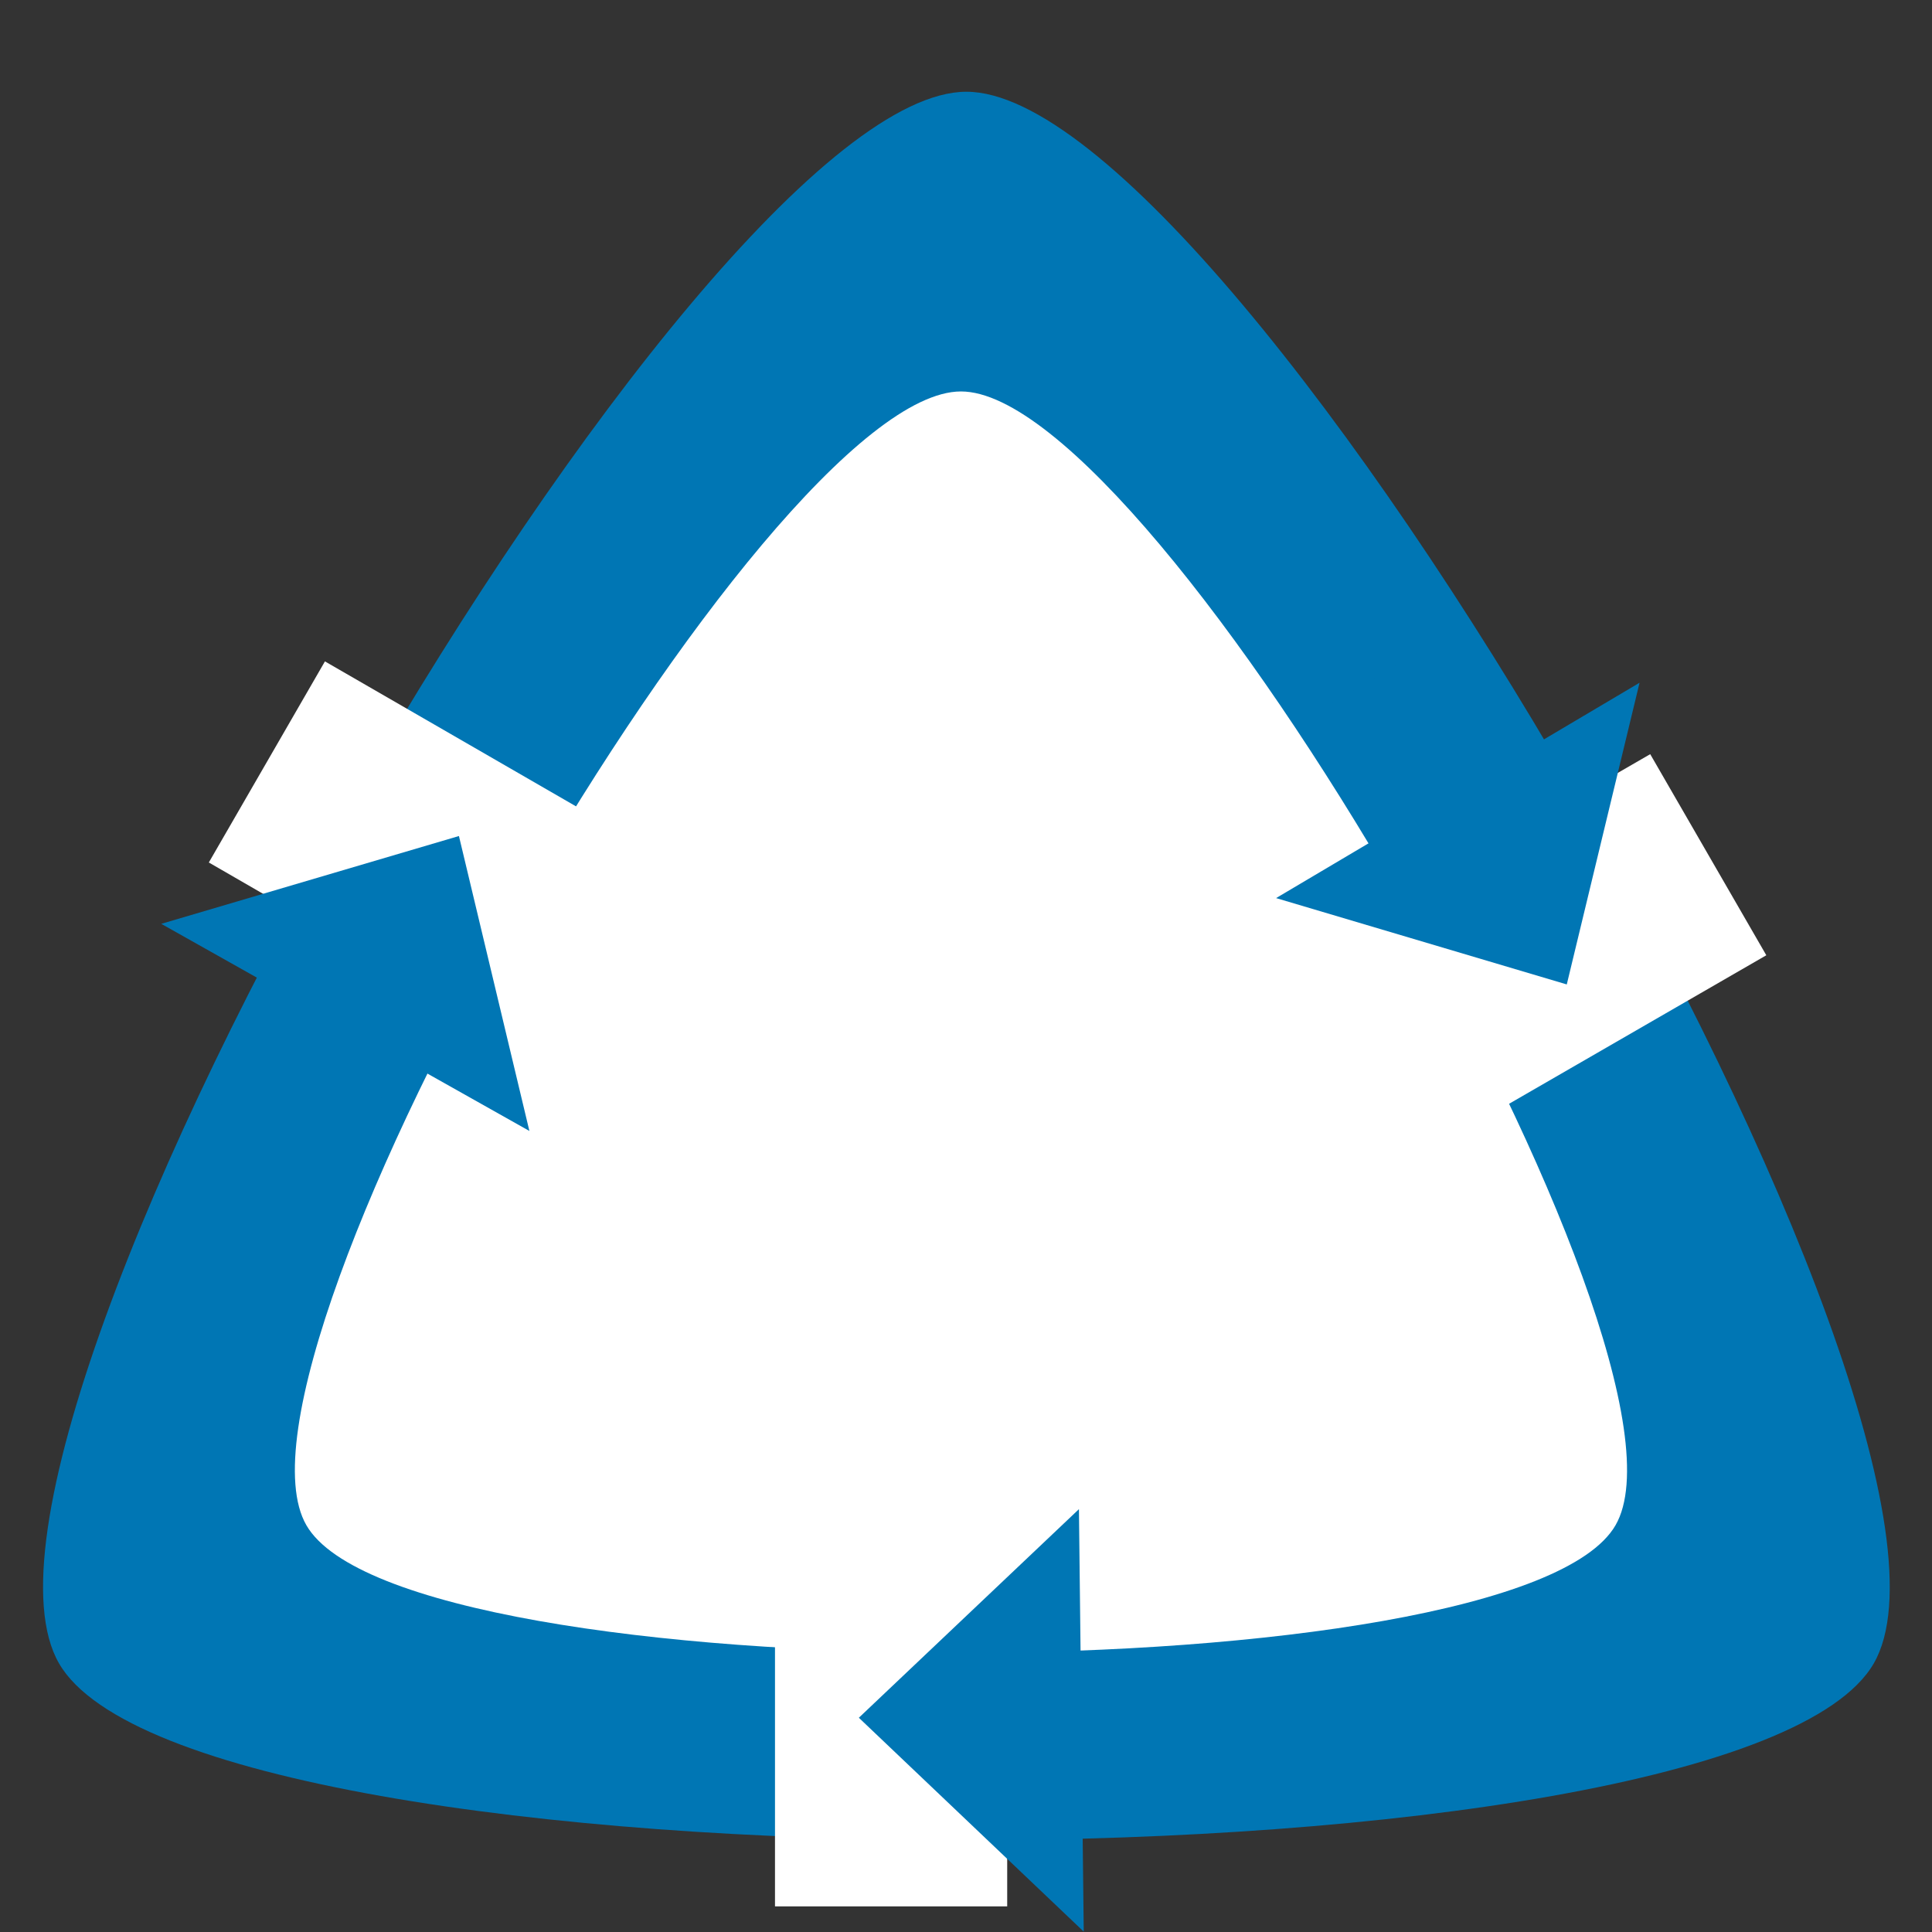
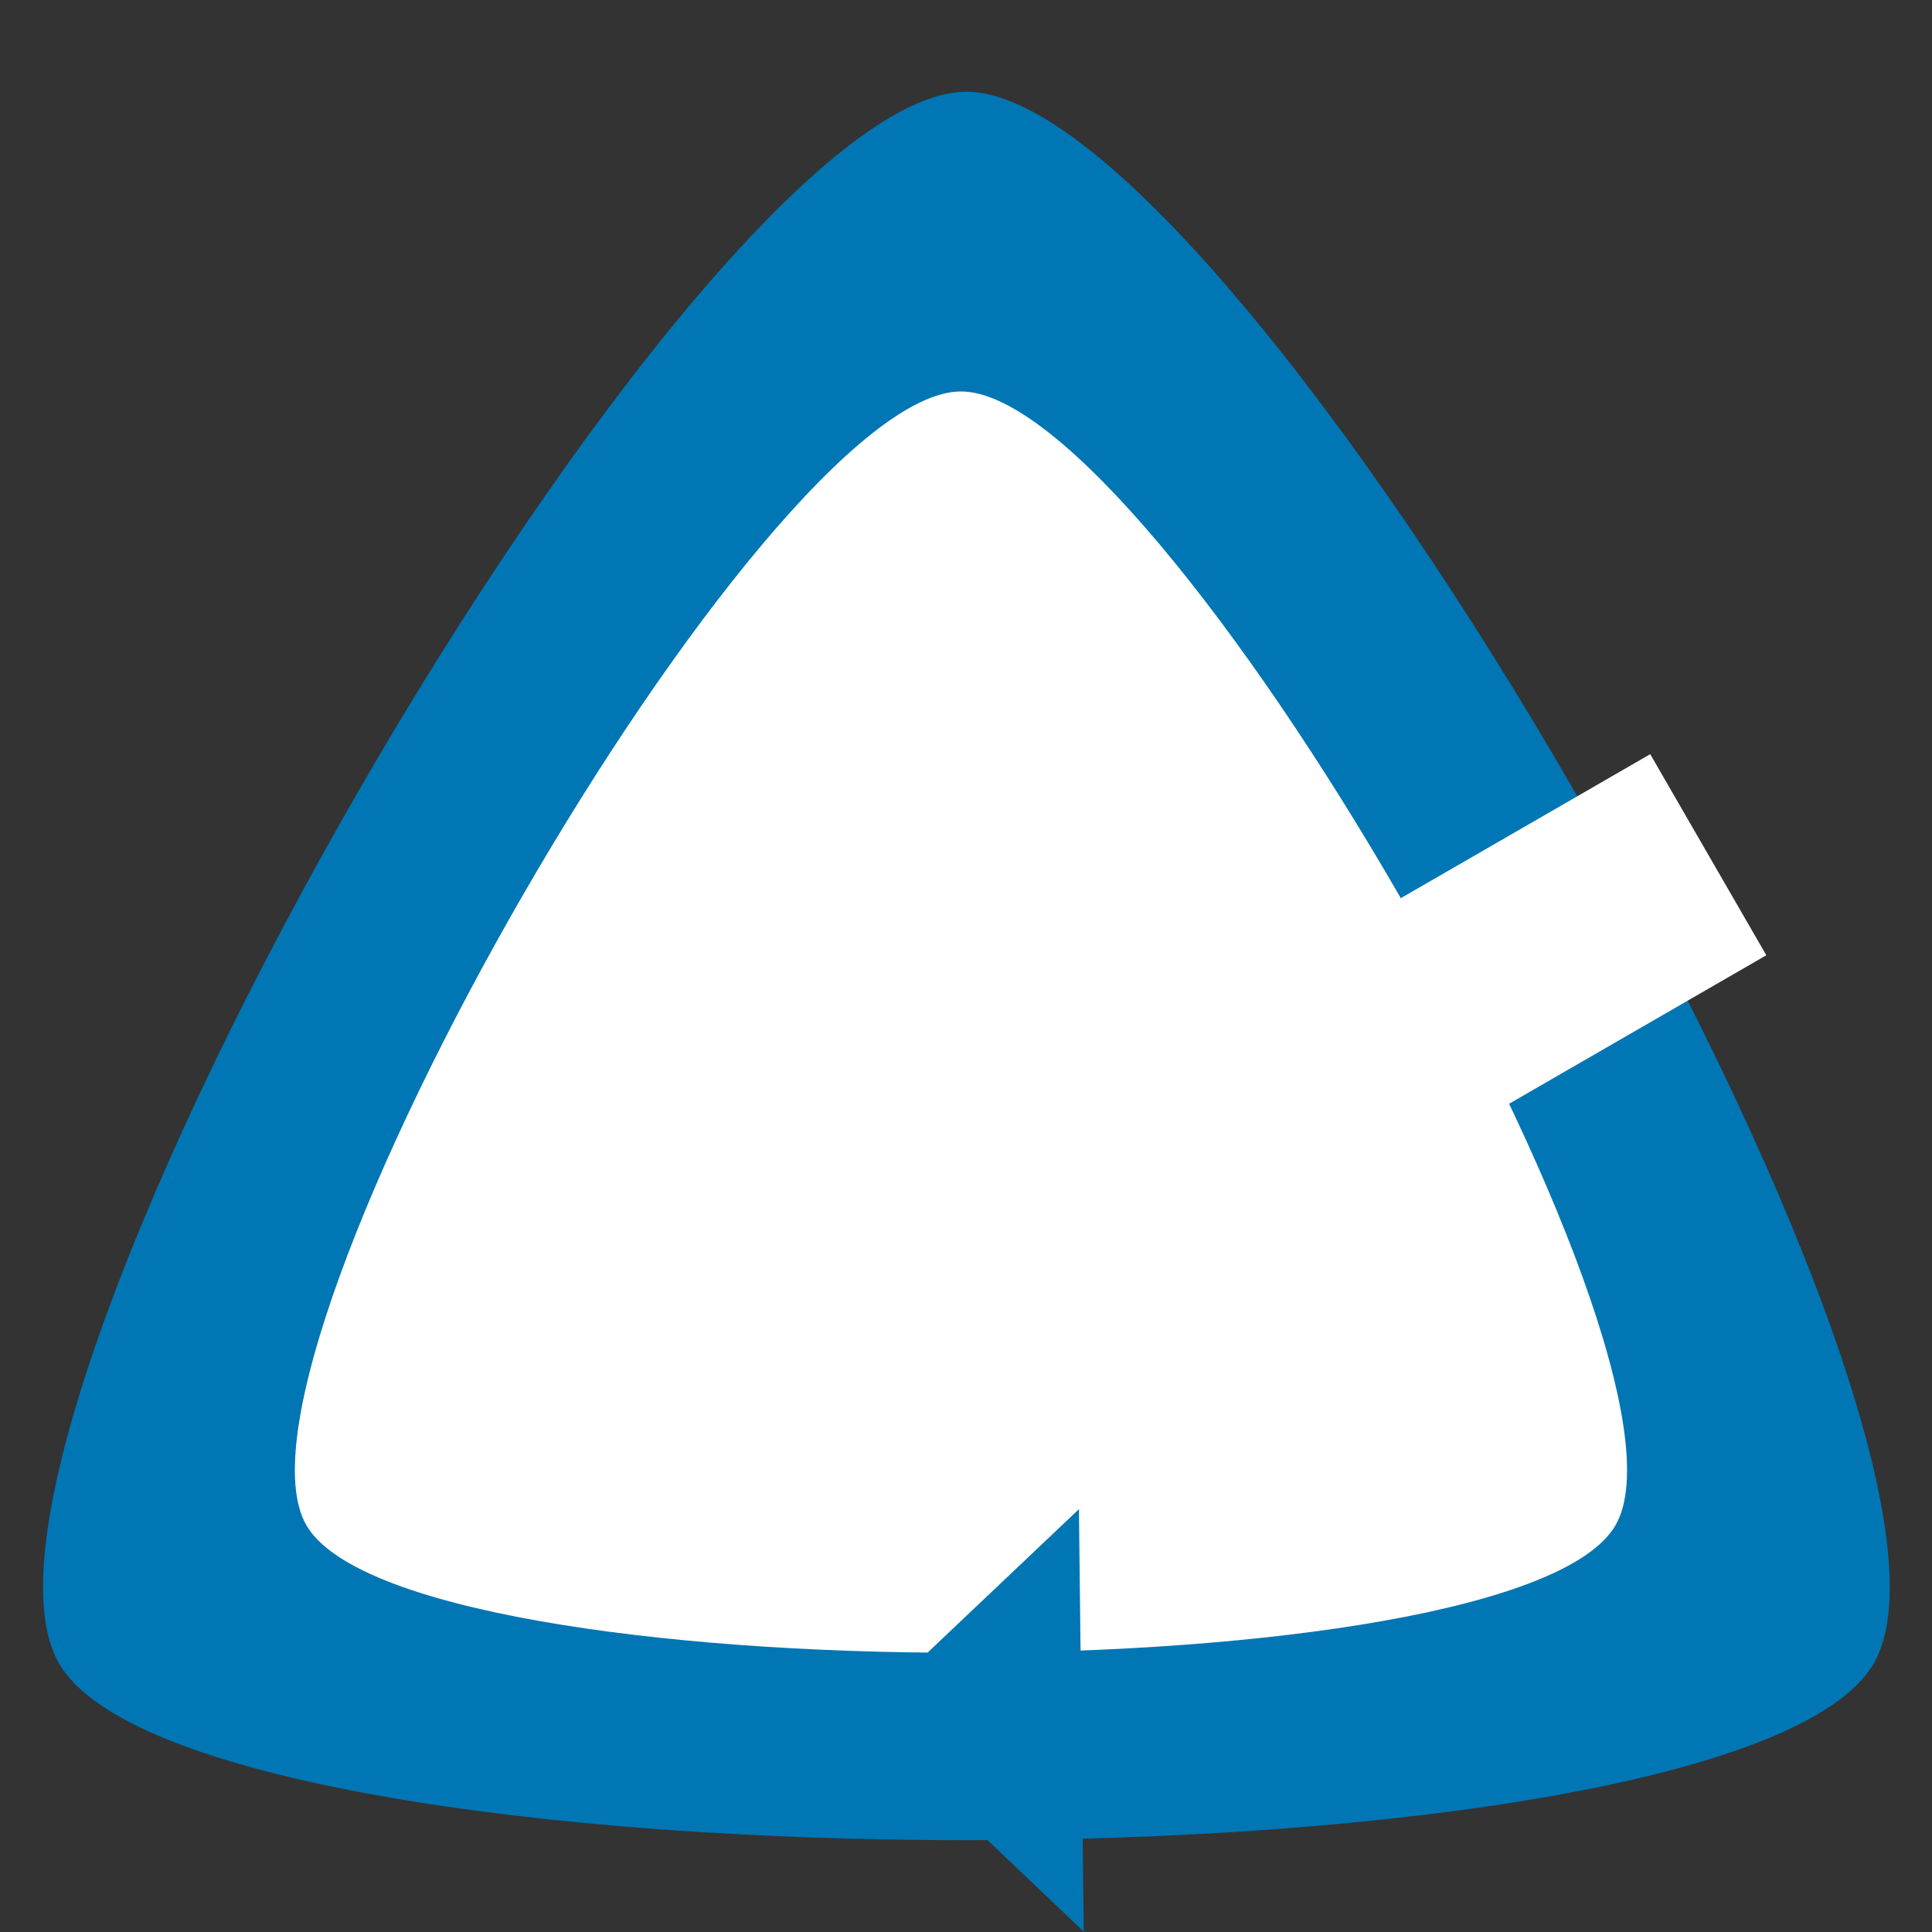
<svg xmlns="http://www.w3.org/2000/svg" xmlns:ns1="http://www.inkscape.org/namespaces/inkscape" xmlns:ns2="http://sodipodi.sourceforge.net/DTD/sodipodi-0.dtd" width="120" height="120" viewBox="0 0 31.75 31.75" version="1.1" id="svg5" ns1:version="1.1 (c68e22c387, 2021-05-23)" ns2:docname="e360s-5r-recycle.svg">
  <rect x="0" y="0" width="31.75" height="31.75" fill="#333333" stroke="none" />
  <ns2:namedview id="namedview7" pagecolor="#ffffff" bordercolor="#999999" borderopacity="1" ns1:pageshadow="0" ns1:pageopacity="0" ns1:pagecheckerboard="0" ns1:document-units="px" showgrid="false" ns1:zoom="0.86666667" ns1:cx="-383.07692" ns1:cy="106.73077" ns1:window-width="1920" ns1:window-height="1017" ns1:window-x="-8" ns1:window-y="-8" ns1:window-maximized="1" ns1:current-layer="layer1" />
  <defs id="defs2" />
  <g ns1:label="Layer 1" ns1:groupmode="layer" id="layer1">
-     <path ns2:type="star" style="fill:#0076b4;stroke-width:3.78" id="path846" ns1:flatsided="true" ns2:sides="3" ns2:cx="34.615383" ns2:cy="10.961538" ns2:r1="85.664818" ns2:r2="42.832409" ns2:arg1="0.52359878" ns2:arg2="1.5707963" ns1:rounded="0.15" ns1:randomized="0" d="M 108.803,53.794 C 97.675,73.069 -28.444,73.069 -39.573,53.794 -50.701,34.519 12.359,-74.703 34.615,-74.703 c 22.256,0 85.316,109.223 74.188,128.497 z" transform="matrix(0.201,0,0,0.201,8.924,16.523)" ns1:transform-center-y="-4.3003681" />
+     <path ns2:type="star" style="fill:#0076b4;stroke-width:3.78" id="path846" ns1:flatsided="true" ns2:sides="3" ns2:cx="34.615383" ns2:cy="10.961538" ns2:r1="85.664818" ns2:r2="42.832409" ns2:arg1="0.52359878" ns2:arg2="1.5707963" ns1:rounded="0.15" ns1:randomized="0" d="M 108.803,53.794 C 97.675,73.069 -28.444,73.069 -39.573,53.794 -50.701,34.519 12.359,-74.703 34.615,-74.703 c 22.256,0 85.316,109.223 74.188,128.497 " transform="matrix(0.201,0,0,0.201,8.924,16.523)" ns1:transform-center-y="-4.3003681" />
    <path ns2:type="star" style="fill:#ffffff;fill-opacity:1;stroke-width:3.78" id="path846-1" ns1:flatsided="true" ns2:sides="3" ns2:cx="34.615383" ns2:cy="10.961538" ns2:r1="85.664818" ns2:r2="42.832409" ns2:arg1="0.52359878" ns2:arg2="1.5707963" ns1:rounded="0.15" ns1:randomized="0" transform="matrix(0.145,0,0,0.145,10.773,17.265)" ns1:transform-center-y="-3.1095425" d="M 108.803,53.794 C 97.675,73.069 -28.444,73.069 -39.573,53.794 -50.701,34.519 12.359,-74.703 34.615,-74.703 c 22.256,0 85.316,109.223 74.188,128.497 z" />
    <rect style="fill:#ffffff;fill-opacity:1;stroke-width:0.729" id="rect1252" width="6.716" height="3.816" x="10.573" y="24.293" transform="rotate(-30)" />
-     <rect style="fill:#ffffff;fill-opacity:1;stroke-width:0.729" id="rect1252-3" width="6.716" height="3.816" x="-16.775" y="-10.559" transform="rotate(-150)" />
-     <rect style="fill:#ffffff;fill-opacity:1;stroke-width:0.729" id="rect1252-0" width="6.716" height="3.816" x="-31.329" y="12.736" transform="rotate(-90)" />
-     <path id="rect1076-1" style="fill:#0076b4;stroke-width:0.673" d="m 25.748,16.178 1.196,-4.958 -2.039,1.208 -1.119,-1.993 -1.895,1.123 1.119,1.993 -2.039,1.208 z" />
-     <path id="rect1076-1-2" style="fill:#0076b4;stroke-width:0.673" d="m 7.542,13.739 -4.892,1.443 2.065,1.162 -1.167,1.966 1.92,1.08 1.167,-1.966 2.065,1.162 z" />
    <path id="rect1076-1-6" style="fill:#0076b4;stroke-width:0.673" d="m 14.114,28.229 3.696,3.515 -0.027,-2.37 2.286,0.027 -0.025,-2.203 -2.286,-0.027 -0.027,-2.37 z" />
  </g>
</svg>